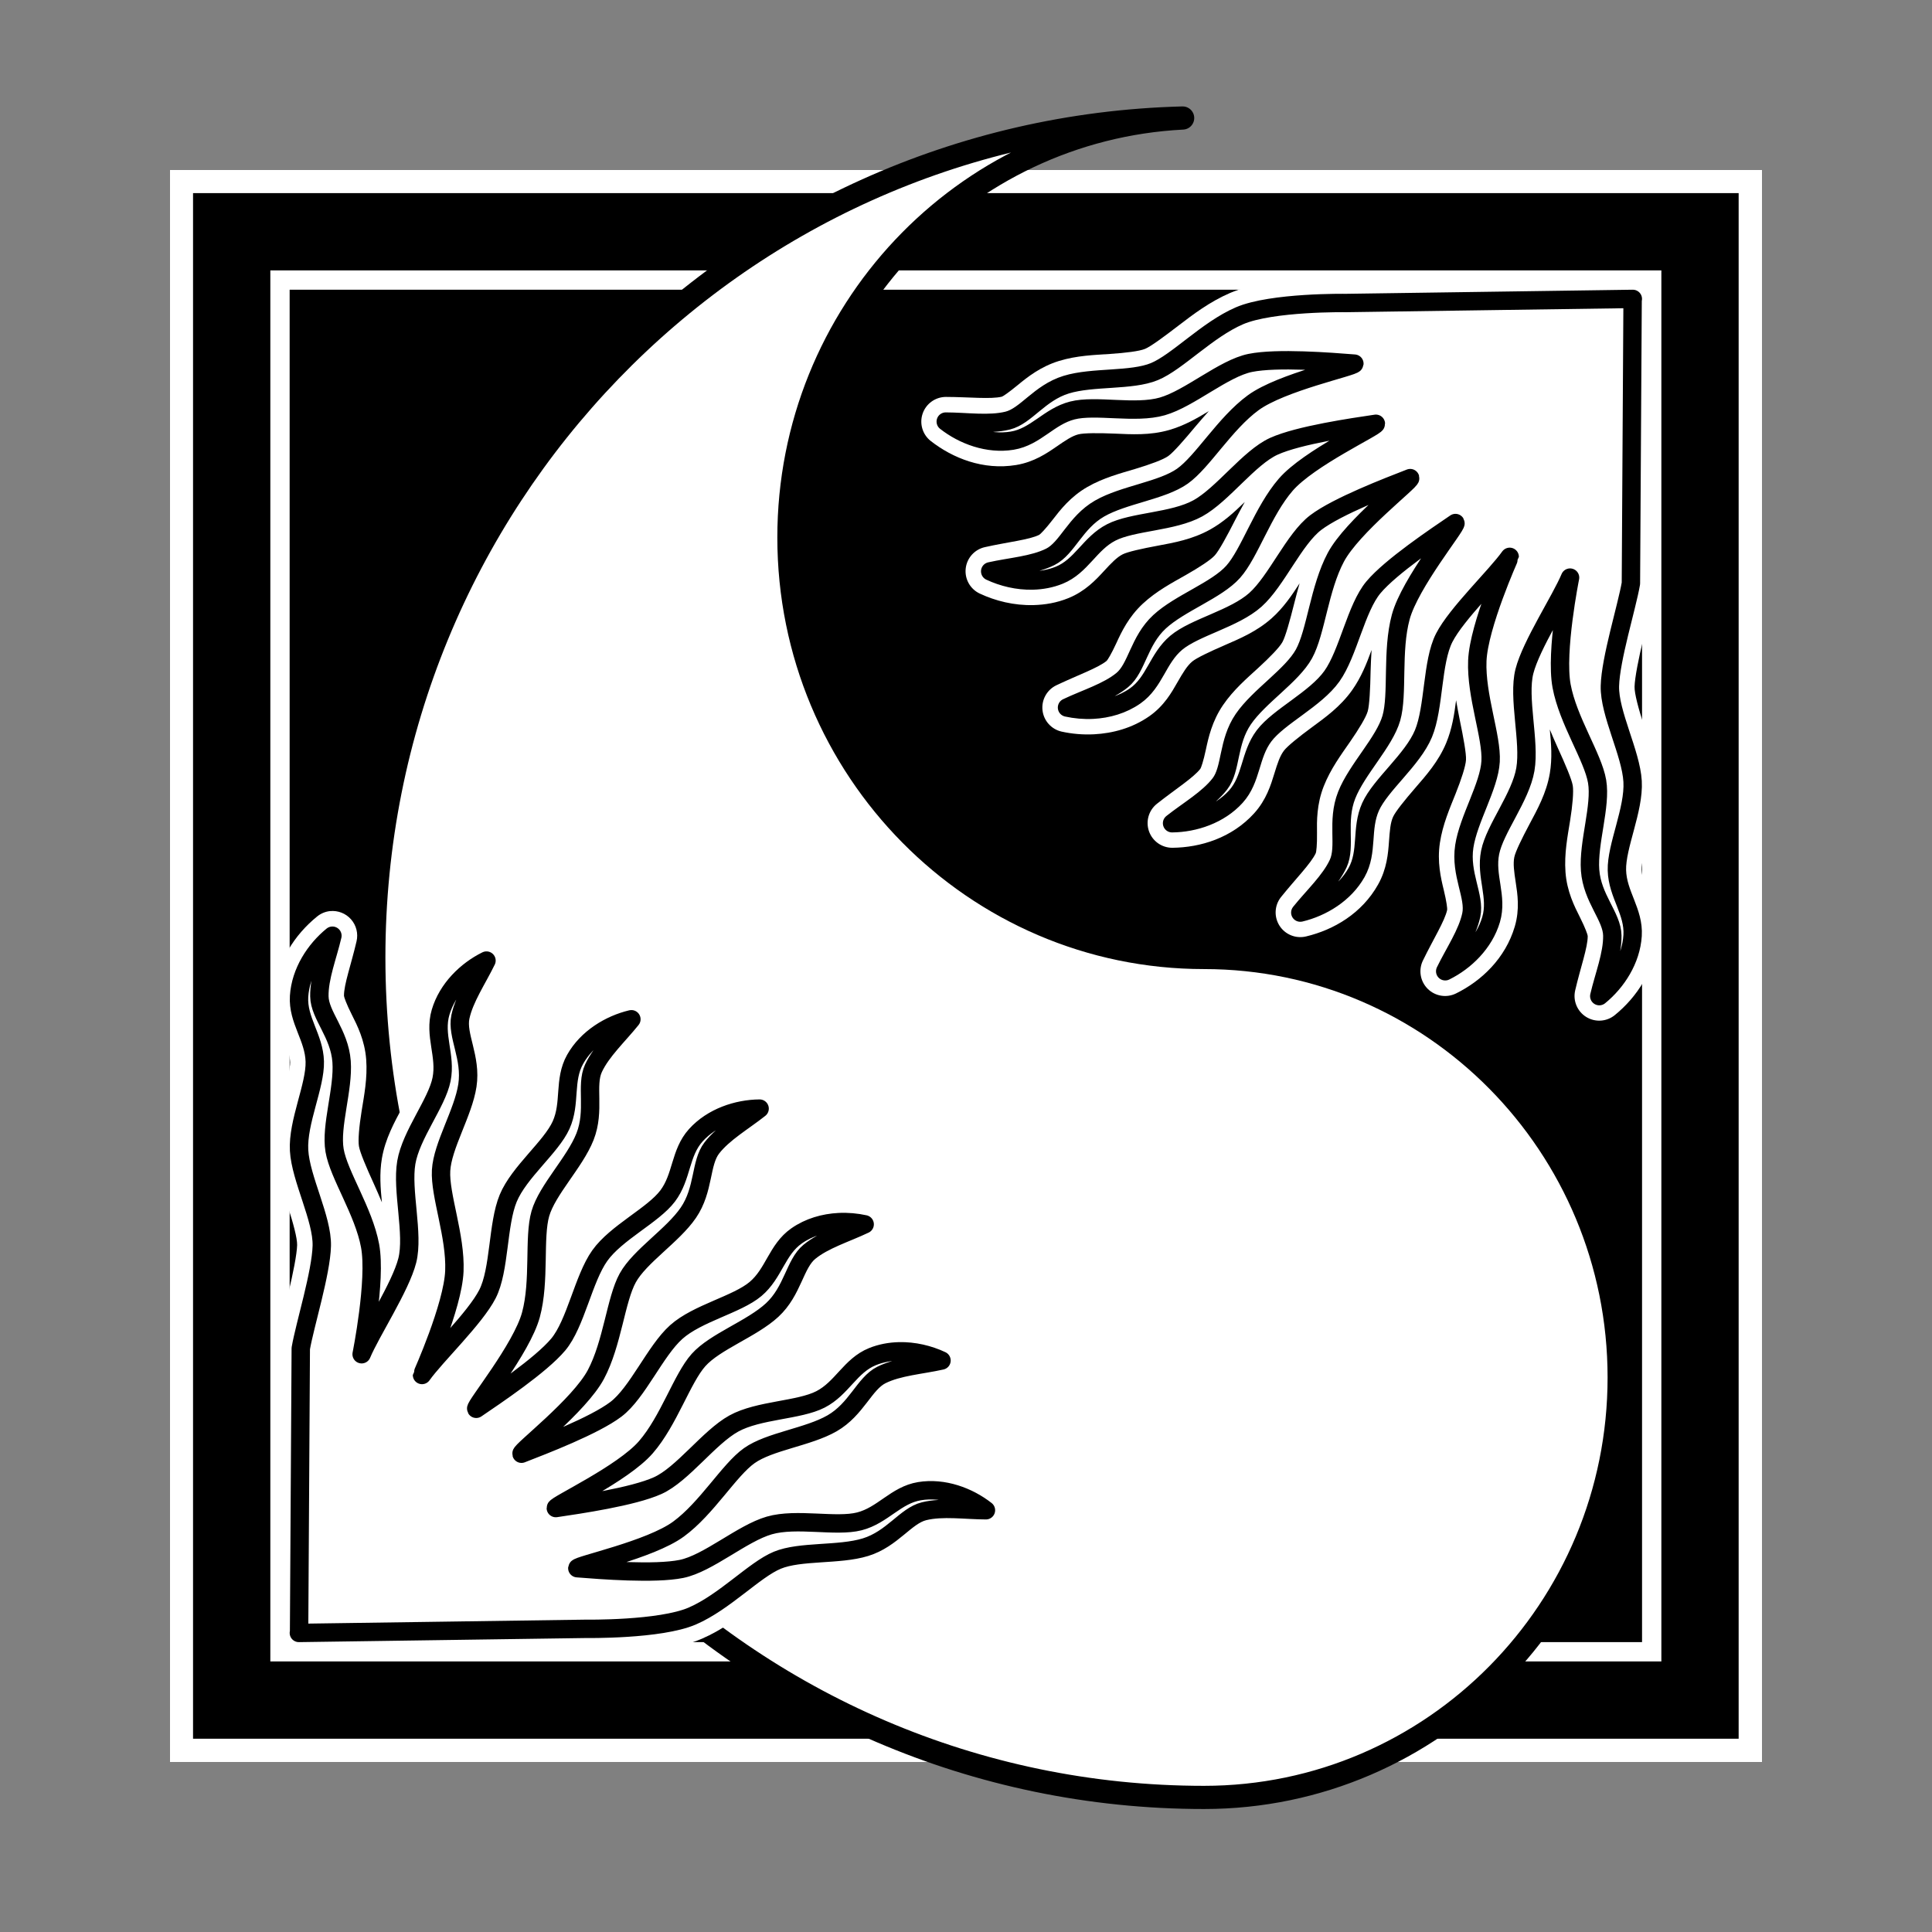
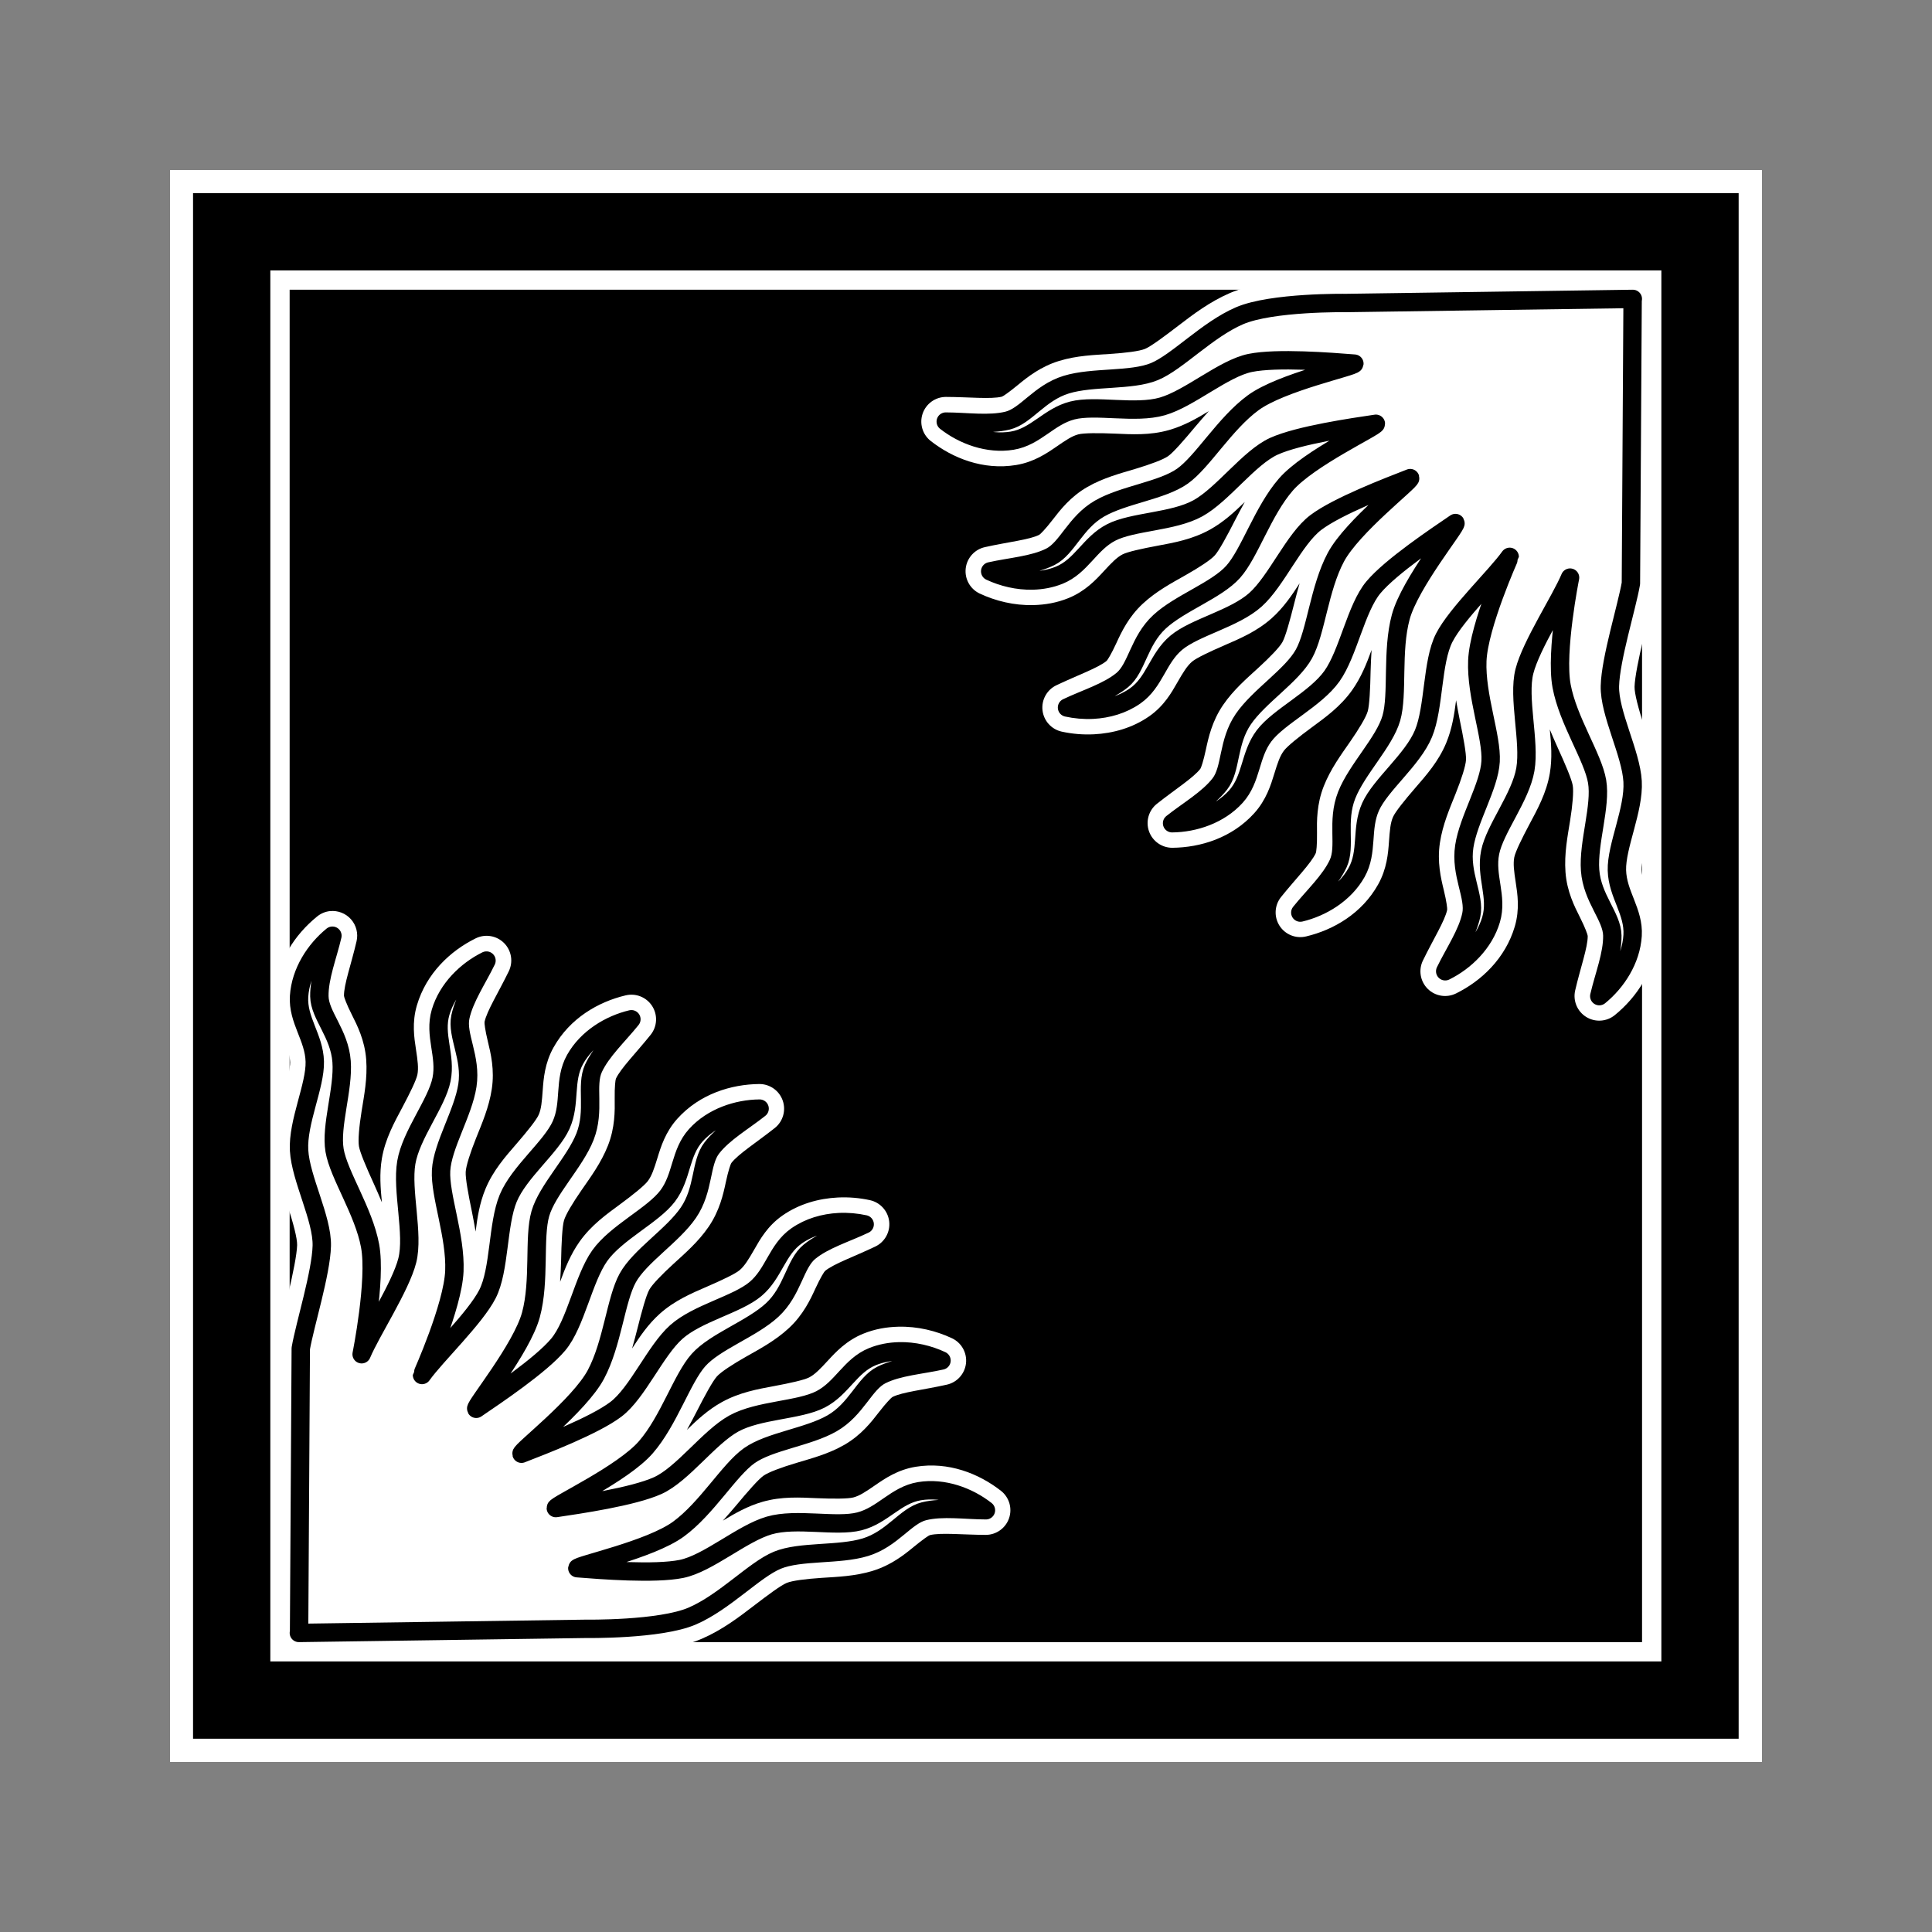
<svg xmlns="http://www.w3.org/2000/svg" xmlns:ns1="http://sodipodi.sourceforge.net/DTD/sodipodi-0.dtd" xmlns:ns2="http://www.inkscape.org/namespaces/inkscape" width="250" height="250" id="svg2397" ns1:version="0.32" ns2:version="0.92.2 (5c3e80d, 2017-08-06)" version="1.0" ns1:docname="Flame-icon.svg" ns2:output_extension="org.inkscape.output.svg.inkscape">
  <rect width="100%" height="100%" fill="#808080" stroke="none" />
  <defs id="defs2399">
    <ns2:perspective ns1:type="inkscape:persp3d" ns2:vp_x="0 : 526.18109 : 1" ns2:vp_y="0 : 1000 : 0" ns2:vp_z="744.09448 : 526.18109 : 1" ns2:persp3d-origin="372.04724 : 350.78739 : 1" id="perspective2405" />
    <ns2:perspective id="perspective2471" ns2:persp3d-origin="372.04724 : 350.78739 : 1" ns2:vp_z="744.09448 : 526.18109 : 1" ns2:vp_y="0 : 1000 : 0" ns2:vp_x="0 : 526.18109 : 1" ns1:type="inkscape:persp3d" />
    <ns2:perspective id="perspective3222" ns2:persp3d-origin="372.04724 : 350.78739 : 1" ns2:vp_z="744.09448 : 526.18109 : 1" ns2:vp_y="0 : 1000 : 0" ns2:vp_x="0 : 526.18109 : 1" ns1:type="inkscape:persp3d" />
  </defs>
  <ns1:namedview id="base" pagecolor="#ffffff" bordercolor="#666666" borderopacity="1.0" gridtolerance="10000" guidetolerance="10" objecttolerance="10" ns2:pageopacity="0.0" ns2:pageshadow="2" ns2:zoom="2.024" ns2:cx="125" ns2:cy="125" ns2:document-units="px" ns2:current-layer="layer1" showgrid="false" ns2:window-width="1366" ns2:window-height="705" ns2:window-x="-8" ns2:window-y="-8" ns2:window-maximized="1" />
  <g ns2:label="Layer 1" ns2:groupmode="layer" id="layer1">
    <path ns2:connector-curvature="0" id="path21" d="M 22,22 22,228 H 228 V 22 Z" style="fill:#ffffff;fill-opacity:1;stroke:none;stroke-width:4.762;stroke-linecap:round;stroke-linejoin:miter;stroke-miterlimit:4;stroke-dasharray:none;stroke-opacity:1" ns1:nodetypes="ccccc" />
    <g id="g3395" transform="translate(-0.77,0.3)">
-       <rect y="32.034" x="33.25" height="185.311" width="185" id="rect3318" style="fill:#ffffff;fill-opacity:1;stroke:none;stroke-width:3;stroke-linecap:round;stroke-linejoin:round;stroke-miterlimit:4;stroke-dasharray:none;stroke-opacity:1" />
      <path id="path3206" d="m 25.75,24.689 3e-6,200 H 225.75 V 24.689 Z m 10,10 180,3e-6 V 214.689 H 35.75 Z" style="fill:#000000;fill-opacity:1;stroke:none;stroke-width:4.762;stroke-linecap:round;stroke-linejoin:miter;stroke-miterlimit:4;stroke-dasharray:none;stroke-opacity:1" ns2:connector-curvature="0" />
      <path id="path3200" d="m 38.25,37.189 175,3e-6 V 212.189 H 38.25 Z" style="fill:#000000;fill-opacity:1;stroke:none;stroke-width:4.762;stroke-linecap:round;stroke-linejoin:miter;stroke-miterlimit:4;stroke-dasharray:none;stroke-opacity:1" ns2:connector-curvature="0" />
-       <path id="path3284" d="M 153.803,14.971 C 95.782,16.46 49.141,64.54 49.141,123.598 c -2.4e-5,59.996 48.132,108.688 107.433,108.688 29.65,0 53.717,-24.346 53.717,-54.344 0,-29.998 -24.066,-54.344 -53.717,-54.344 -29.65,-10e-6 -53.717,-24.346 -53.717,-54.344 -2e-5,-29.06 22.577,-52.827 50.946,-54.283 z" style="fill:#ffffff;fill-opacity:1;stroke:#000000;stroke-width:3;stroke-linecap:round;stroke-linejoin:round;stroke-miterlimit:4;stroke-dasharray:none;stroke-opacity:1" ns2:connector-curvature="0" />
      <path id="path3384" d="m 43.469,117.594 c -0.621,0.069 -1.207,0.319 -1.688,0.719 -2.832,2.3 -5.231,5.826 -5.5,10.125 -0.145,2.326 0.587,4.188 1.125,5.562 0.538,1.374 0.883,2.299 0.906,3.156 0.02,0.734 -0.417,2.567 -0.969,4.625 -0.552,2.058 -1.206,4.392 -1.062,6.969 0.143,2.562 1.007,4.868 1.719,7.031 0.711,2.163 1.24,4.161 1.219,5.031 -0.029,1.173 -0.535,3.711 -1.125,6.156 -0.59,2.445 -1.245,4.845 -1.562,6.688 -0.024,0.166 -0.034,0.333 -0.031,0.5 l -0.219,36.312 c -0.156,0.933 0.11,1.886 0.725,2.604 0.615,0.718 1.517,1.126 2.463,1.115 l 37.125,-0.531 c 0,0 2.438,0.041 5.5,-0.156 3.062,-0.197 6.564,-0.482 9.5,-1.75 2.586,-1.117 4.773,-2.773 6.656,-4.219 1.883,-1.445 3.566,-2.691 4.312,-3 0.73,-0.303 2.506,-0.521 4.531,-0.656 2.025,-0.135 4.303,-0.203 6.594,-0.906 2.403,-0.738 4.105,-2.101 5.312,-3.094 1.208,-0.993 1.953,-1.497 2.094,-1.531 1.434,-0.351 4.222,-0.042 7.25,-0.031 1.352,-0.01 2.551,-0.87 2.994,-2.148 0.442,-1.278 0.032,-2.696 -1.025,-3.539 -2.863,-2.242 -6.806,-3.821 -11.062,-3.125 -2.316,0.378 -3.998,1.533 -5.219,2.375 -1.221,0.842 -2.028,1.385 -2.844,1.594 -0.697,0.179 -2.591,0.186 -4.719,0.094 -2.127,-0.092 -4.539,-0.248 -7.031,0.469 -1.916,0.551 -3.562,1.488 -5.125,2.438 0.576,-0.652 1.174,-1.32 1.688,-1.938 1.524,-1.832 2.901,-3.406 3.562,-3.875 0.65,-0.461 2.312,-1.073 4.25,-1.656 1.938,-0.583 4.146,-1.15 6.219,-2.344 2.182,-1.256 3.51,-2.976 4.469,-4.219 0.958,-1.242 1.626,-1.907 1.75,-1.969 1.298,-0.65 4.054,-0.925 7.031,-1.594 1.332,-0.293 2.33,-1.4 2.486,-2.755 0.155,-1.355 -0.567,-2.659 -1.798,-3.245 -2.053,-0.966 -4.46,-1.564 -6.969,-1.5 -1.493,0.038 -3.02,0.291 -4.531,0.906 -2.171,0.883 -3.559,2.378 -4.562,3.469 -1.004,1.091 -1.686,1.801 -2.438,2.188 -0.647,0.333 -2.475,0.738 -4.562,1.125 -2.088,0.387 -4.455,0.813 -6.719,2.062 -1.777,0.981 -3.199,2.297 -4.531,3.594 0.436,-0.794 0.872,-1.601 1.25,-2.344 1.078,-2.12 2.082,-3.955 2.625,-4.562 0.529,-0.592 2.018,-1.562 3.781,-2.562 1.763,-1 3.774,-2.061 5.531,-3.688 1.853,-1.715 2.782,-3.695 3.438,-5.125 0.655,-1.43 1.15,-2.199 1.25,-2.281 1.128,-0.929 3.753,-1.845 6.5,-3.156 1.231,-0.587 1.953,-1.891 1.798,-3.245 -0.155,-1.355 -1.154,-2.461 -2.486,-2.755 -1.317,-0.288 -2.727,-0.42 -4.188,-0.344 -2.407,0.125 -4.952,0.801 -7.156,2.344 -1.918,1.343 -2.891,3.091 -3.625,4.375 -0.734,1.284 -1.259,2.142 -1.906,2.688 -0.559,0.471 -2.267,1.279 -4.219,2.125 -1.951,0.846 -4.167,1.779 -6.094,3.5 -1.511,1.349 -2.583,2.944 -3.594,4.5 0.248,-0.868 0.485,-1.756 0.688,-2.562 0.577,-2.303 1.137,-4.318 1.531,-5.031 0.386,-0.698 1.631,-1.974 3.125,-3.344 1.494,-1.37 3.214,-2.839 4.562,-4.812 1.419,-2.076 1.894,-4.22 2.219,-5.75 0.324,-1.53 0.63,-2.386 0.719,-2.5 0.901,-1.166 3.251,-2.651 5.625,-4.531 1.061,-0.847 1.47,-2.273 1.02,-3.554 -0.45,-1.281 -1.662,-2.137 -3.02,-2.134 -3.643,0.033 -7.706,1.278 -10.594,4.469 -1.568,1.733 -2.162,3.681 -2.594,5.094 -0.432,1.413 -0.738,2.321 -1.25,3 -0.438,0.58 -1.905,1.768 -3.625,3.031 -1.72,1.263 -3.69,2.672 -5.188,4.781 -1.183,1.666 -1.893,3.464 -2.531,5.219 0.048,-0.917 0.109,-1.844 0.125,-2.688 0.045,-2.372 0.151,-4.472 0.375,-5.25 0.22,-0.763 1.127,-2.27 2.281,-3.938 1.155,-1.667 2.529,-3.523 3.406,-5.75 0.921,-2.339 0.899,-4.498 0.875,-6.062 -0.024,-1.564 0.096,-2.463 0.156,-2.594 0.616,-1.333 2.601,-3.323 4.5,-5.688 0.852,-1.067 0.93,-2.558 0.196,-3.709 -0.734,-1.151 -2.119,-1.708 -3.446,-1.385 -3.545,0.842 -7.206,2.963 -9.312,6.719 -1.144,2.04 -1.3,4.056 -1.406,5.531 -0.107,1.475 -0.183,2.444 -0.531,3.219 -0.297,0.662 -1.479,2.138 -2.875,3.75 -1.396,1.612 -3.009,3.422 -4,5.812 -0.766,1.847 -1.05,3.713 -1.281,5.531 -0.152,-0.87 -0.303,-1.735 -0.469,-2.531 -0.482,-2.321 -0.858,-4.377 -0.812,-5.188 0.045,-0.797 0.592,-2.494 1.344,-4.375 0.752,-1.881 1.672,-3.98 2.031,-6.344 0.378,-2.488 -0.128,-4.603 -0.5,-6.125 -0.372,-1.522 -0.467,-2.424 -0.438,-2.562 0.304,-1.435 1.799,-3.803 3.125,-6.531 0.612,-1.228 0.37,-2.711 -0.6,-3.681 -0.97,-0.97 -2.453,-1.212 -3.681,-0.6 -3.276,1.614 -6.377,4.532 -7.594,8.656 -0.662,2.243 -0.349,4.226 -0.125,5.688 0.224,1.462 0.354,2.449 0.188,3.281 -0.143,0.712 -0.967,2.4 -1.969,4.281 -1.002,1.881 -2.19,4.012 -2.625,6.562 -0.336,1.972 -0.177,3.861 0,5.688 -0.343,-0.815 -0.692,-1.635 -1.031,-2.375 -0.991,-2.161 -1.802,-4.079 -1.938,-4.875 -0.132,-0.775 0.021,-2.557 0.344,-4.562 0.323,-2.006 0.77,-4.262 0.594,-6.656 -0.185,-2.514 -1.169,-4.445 -1.875,-5.844 -0.706,-1.399 -0.998,-2.272 -1,-2.406 -0.023,-1.451 0.937,-4.093 1.625,-7.062 0.236,-1.006 -0.029,-2.064 -0.711,-2.84 -0.683,-0.776 -1.699,-1.173 -2.726,-1.066 z" style="fill:#ffffff;fill-rule:evenodd;stroke:none;stroke-width:2.38;stroke-linecap:round;stroke-linejoin:round;stroke-miterlimit:4;stroke-opacity:1" ns2:connector-curvature="0" />
      <path id="path3389" d="m 212.031,35.188 -37.125,0.531 c 0,0 -2.438,-0.041 -5.5,0.156 -3.062,0.197 -6.564,0.482 -9.5,1.75 -2.586,1.117 -4.773,2.773 -6.656,4.219 -1.883,1.445 -3.566,2.691 -4.312,3 -0.73,0.303 -2.506,0.521 -4.531,0.656 -2.025,0.135 -4.303,0.203 -6.594,0.906 -2.403,0.738 -4.105,2.101 -5.312,3.094 -1.208,0.993 -1.953,1.497 -2.094,1.531 -1.434,0.351 -4.222,0.042 -7.25,0.031 -1.352,0.01 -2.551,0.87 -2.994,2.148 -0.442,1.278 -0.032,2.696 1.025,3.539 2.863,2.242 6.806,3.821 11.062,3.125 2.316,-0.378 3.998,-1.533 5.219,-2.375 1.221,-0.842 2.028,-1.385 2.844,-1.594 0.697,-0.179 2.591,-0.186 4.719,-0.094 2.127,0.092 4.539,0.248 7.031,-0.469 1.916,-0.551 3.562,-1.488 5.125,-2.438 -0.576,0.652 -1.174,1.32 -1.688,1.938 -1.524,1.832 -2.901,3.406 -3.562,3.875 -0.65,0.461 -2.312,1.073 -4.25,1.656 -1.938,0.583 -4.146,1.15 -6.219,2.344 -2.182,1.256 -3.51,2.976 -4.469,4.219 -0.958,1.242 -1.626,1.907 -1.75,1.969 -1.298,0.651 -4.054,0.925 -7.031,1.594 -1.332,0.293 -2.33,1.4 -2.486,2.755 -0.155,1.355 0.567,2.659 1.798,3.245 2.053,0.966 4.46,1.564 6.969,1.5 1.493,-0.038 3.02,-0.291 4.531,-0.906 2.171,-0.883 3.559,-2.378 4.562,-3.469 1.004,-1.091 1.686,-1.801 2.438,-2.188 0.647,-0.333 2.475,-0.738 4.562,-1.125 2.088,-0.387 4.455,-0.813 6.719,-2.062 1.777,-0.981 3.199,-2.297 4.531,-3.594 -0.436,0.794 -0.872,1.601 -1.25,2.344 -1.078,2.12 -2.082,3.955 -2.625,4.562 -0.529,0.592 -2.018,1.562 -3.781,2.562 -1.763,1 -3.774,2.061 -5.531,3.688 -1.853,1.715 -2.782,3.695 -3.438,5.125 -0.655,1.43 -1.15,2.199 -1.25,2.281 -1.128,0.929 -3.753,1.845 -6.5,3.156 -1.231,0.587 -1.953,1.891 -1.798,3.245 0.155,1.355 1.154,2.461 2.486,2.755 1.317,0.288 2.727,0.42 4.188,0.344 2.407,-0.125 4.952,-0.801 7.156,-2.344 1.918,-1.343 2.891,-3.091 3.625,-4.375 0.734,-1.284 1.259,-2.142 1.906,-2.688 0.559,-0.471 2.267,-1.279 4.219,-2.125 1.951,-0.846 4.167,-1.779 6.094,-3.5 1.511,-1.349 2.583,-2.944 3.594,-4.5 -0.248,0.868 -0.485,1.756 -0.688,2.562 -0.577,2.303 -1.137,4.318 -1.531,5.031 -0.386,0.698 -1.631,1.974 -3.125,3.344 -1.494,1.37 -3.214,2.839 -4.562,4.812 -1.419,2.076 -1.894,4.22 -2.219,5.75 -0.324,1.53 -0.63,2.386 -0.719,2.5 -0.901,1.166 -3.251,2.651 -5.625,4.531 -1.061,0.847 -1.47,2.273 -1.02,3.554 0.45,1.281 1.662,2.137 3.02,2.134 3.643,-0.033 7.706,-1.278 10.594,-4.469 1.568,-1.733 2.162,-3.681 2.594,-5.094 0.432,-1.413 0.738,-2.321 1.25,-3 0.438,-0.58 1.905,-1.768 3.625,-3.031 1.72,-1.263 3.69,-2.672 5.188,-4.781 1.183,-1.666 1.893,-3.464 2.531,-5.219 -0.048,0.917 -0.109,1.844 -0.125,2.688 -0.045,2.372 -0.151,4.472 -0.375,5.25 -0.22,0.763 -1.127,2.27 -2.281,3.938 -1.155,1.667 -2.529,3.523 -3.406,5.75 -0.921,2.339 -0.899,4.498 -0.875,6.062 0.024,1.564 -0.096,2.463 -0.156,2.594 -0.616,1.333 -2.601,3.323 -4.5,5.688 -0.852,1.067 -0.93,2.558 -0.196,3.709 0.734,1.151 2.119,1.708 3.446,1.385 3.545,-0.842 7.206,-2.963 9.312,-6.719 1.144,-2.04 1.3,-4.056 1.406,-5.531 0.107,-1.475 0.183,-2.444 0.531,-3.219 0.297,-0.662 1.479,-2.138 2.875,-3.75 1.396,-1.612 3.009,-3.422 4,-5.812 0.766,-1.847 1.05,-3.713 1.281,-5.531 0.152,0.87 0.303,1.735 0.469,2.531 0.482,2.321 0.858,4.377 0.812,5.188 -0.045,0.797 -0.592,2.494 -1.344,4.375 -0.752,1.881 -1.672,3.98 -2.031,6.344 -0.378,2.488 0.128,4.603 0.5,6.125 0.372,1.522 0.467,2.424 0.438,2.562 -0.304,1.434 -1.799,3.803 -3.125,6.531 -0.612,1.228 -0.37,2.711 0.6,3.681 0.97,0.97 2.453,1.212 3.681,0.6 3.276,-1.614 6.377,-4.532 7.594,-8.656 0.662,-2.243 0.349,-4.226 0.125,-5.688 -0.225,-1.462 -0.354,-2.449 -0.188,-3.281 0.143,-0.712 0.967,-2.4 1.969,-4.281 1.002,-1.881 2.19,-4.012 2.625,-6.562 0.336,-1.972 0.177,-3.861 0,-5.688 0.343,0.815 0.692,1.635 1.031,2.375 0.991,2.161 1.802,4.079 1.938,4.875 0.132,0.775 -0.021,2.557 -0.344,4.562 -0.323,2.006 -0.77,4.262 -0.594,6.656 0.185,2.514 1.169,4.445 1.875,5.844 0.706,1.399 0.998,2.272 1,2.406 0.023,1.451 -0.937,4.093 -1.625,7.062 -0.302,1.328 0.271,2.701 1.427,3.42 1.156,0.719 2.641,0.626 3.698,-0.232 2.832,-2.3 5.231,-5.826 5.5,-10.125 0.145,-2.326 -0.587,-4.188 -1.125,-5.562 -0.538,-1.374 -0.883,-2.299 -0.906,-3.156 -0.019,-0.734 0.417,-2.567 0.969,-4.625 0.552,-2.058 1.206,-4.392 1.062,-6.969 -0.143,-2.562 -1.007,-4.868 -1.719,-7.031 -0.711,-2.163 -1.24,-4.161 -1.219,-5.031 0.029,-1.173 0.535,-3.711 1.125,-6.156 0.59,-2.445 1.245,-4.845 1.562,-6.688 0.024,-0.166 0.034,-0.333 0.031,-0.5 l 0.219,-36.312 c 0.156,-0.933 -0.11,-1.886 -0.725,-2.604 -0.615,-0.718 -1.517,-1.126 -2.463,-1.115 z" style="fill:#ffffff;fill-rule:evenodd;stroke:none;stroke-width:2.38;stroke-linecap:round;stroke-linejoin:round;stroke-miterlimit:4;stroke-opacity:1" ns2:connector-curvature="0" />
      <path id="path3393" d="m 39.471,210.937 v -0.062 l 0.219,-36.688 c 0.526,-3.051 2.632,-9.761 2.719,-13.281 0.086,-3.52 -2.734,-8.685 -2.938,-12.344 -0.204,-3.658 2.115,-8.371 2.031,-11.5 -0.083,-3.129 -2.224,-5.346 -2.031,-8.438 0.197,-3.159 2.079,-6.03 4.312,-7.844 -0.605,2.609 -1.726,5.385 -1.688,7.844 0.038,2.459 2.607,4.798 2.875,8.438 0.263,3.572 -1.445,8.331 -0.906,11.5 0.537,3.159 3.765,7.868 4.594,12.344 0.829,4.476 -1.094,14.031 -1.094,14.031 1.191,-2.857 5.039,-8.713 5.906,-12.125 0.867,-3.412 -0.74,-9.076 -0.125,-12.688 0.615,-3.612 3.948,-7.681 4.562,-10.75 0.615,-3.069 -1.001,-5.717 -0.125,-8.688 0.895,-3.035 3.357,-5.416 5.938,-6.688 -1.17,2.409 -2.865,4.876 -3.375,7.281 -0.51,2.406 1.454,5.267 0.906,8.875 -0.538,3.541 -3.226,7.79 -3.406,11 -0.18,3.199 1.906,8.483 1.719,13.031 -0.188,4.548 -4.188,13.437 -4.188,13.438 1.797,-2.521 6.864,-7.335 8.469,-10.469 1.605,-3.134 1.284,-9.022 2.688,-12.406 1.404,-3.384 5.561,-6.614 6.844,-9.469 1.282,-2.855 0.297,-5.799 1.812,-8.5 1.548,-2.76 4.482,-4.522 7.281,-5.188 -1.677,2.088 -3.874,4.112 -4.906,6.344 -1.032,2.232 0.243,5.449 -1.094,8.844 -1.312,3.332 -4.891,6.88 -5.781,9.969 -0.887,3.079 -0.024,8.701 -1.219,13.094 -1.195,4.393 -7.281,11.813 -7.078,12.156 2.516,-1.714 8.347,-5.614 10.609,-8.312 2.262,-2.698 3.254,-8.513 5.375,-11.5 2.121,-2.987 6.896,-5.221 8.781,-7.719 1.886,-2.498 1.578,-5.579 3.656,-7.875 2.124,-2.346 5.373,-3.412 8.25,-3.438 -2.1,1.663 -4.685,3.147 -6.188,5.094 -1.503,1.946 -0.972,5.363 -3.031,8.375 -2.021,2.957 -6.289,5.624 -7.844,8.438 -1.55,2.804 -1.983,8.483 -4.125,12.5 -2.142,4.017 -9.734,9.859 -9.625,10.25 2.822,-1.1 9.413,-3.623 12.219,-5.75 2.806,-2.127 5.079,-7.56 7.812,-10 2.733,-2.44 7.856,-3.547 10.25,-5.562 2.394,-2.016 2.775,-5.099 5.313,-6.875 1.62,-1.134 3.557,-1.682 5.469,-1.781 1.147,-0.06 2.29,0.051 3.344,0.281 -2.417,1.154 -5.258,1.999 -7.156,3.562 -1.898,1.563 -2.135,5.053 -4.812,7.531 -2.628,2.433 -7.389,4.072 -9.531,6.469 -2.135,2.389 -3.83,7.842 -6.812,11.281 -2.983,3.439 -11.672,7.469 -11.656,7.875 2.992,-0.444 9.979,-1.457 13.188,-2.906 3.209,-1.449 6.636,-6.26 9.844,-8.031 3.208,-1.771 8.436,-1.692 11.219,-3.125 2.783,-1.433 3.85,-4.364 6.719,-5.531 1.099,-0.447 2.275,-0.658 3.438,-0.688 1.937,-0.049 3.873,0.422 5.5,1.188 -2.613,0.587 -5.583,0.773 -7.781,1.875 -2.199,1.102 -3.213,4.429 -6.375,6.25 -3.104,1.787 -8.097,2.327 -10.719,4.188 -2.613,1.854 -5.483,6.811 -9.156,9.5 -3.673,2.689 -13.031,4.656 -13.094,5.062 3.029,0.24 10.018,0.793 13.469,0.094 3.451,-0.699 7.854,-4.612 11.375,-5.625 3.521,-1.013 8.625,0.246 11.656,-0.531 3.032,-0.777 4.725,-3.407 7.781,-3.906 3.123,-0.51 6.329,0.695 8.594,2.469 -2.678,-0.009 -5.611,-0.46 -8,0.125 -2.389,0.585 -4.106,3.585 -7.594,4.656 -3.424,1.052 -8.436,0.457 -11.406,1.688 -2.96,1.226 -6.821,5.414 -11,7.219 -4.179,1.804 -13.781,1.656 -13.781,1.656 l -37.125,0.531" style="fill:#ffffff;fill-rule:evenodd;stroke:#000000;stroke-width:2.38;stroke-linecap:round;stroke-linejoin:round;stroke-miterlimit:4;stroke-opacity:1" ns2:connector-curvature="0" />
      <path id="path3264" d="m 212.028,38.442 v 0.062 l -0.219,36.688 c -0.526,3.051 -2.632,9.761 -2.719,13.281 -0.086,3.52 2.734,8.685 2.938,12.344 0.204,3.658 -2.115,8.371 -2.031,11.5 0.083,3.129 2.224,5.346 2.031,8.438 -0.197,3.159 -2.079,6.03 -4.312,7.844 0.605,-2.609 1.726,-5.385 1.688,-7.844 -0.038,-2.459 -2.607,-4.798 -2.875,-8.438 -0.263,-3.572 1.445,-8.331 0.906,-11.5 -0.537,-3.159 -3.765,-7.868 -4.594,-12.344 -0.829,-4.476 1.094,-14.031 1.094,-14.031 -1.191,2.857 -5.039,8.713 -5.906,12.125 -0.867,3.412 0.74,9.076 0.125,12.688 -0.615,3.612 -3.948,7.681 -4.562,10.75 -0.615,3.069 1.001,5.717 0.125,8.688 -0.895,3.035 -3.357,5.416 -5.938,6.688 1.17,-2.409 2.865,-4.876 3.375,-7.281 0.51,-2.406 -1.454,-5.267 -0.906,-8.875 0.538,-3.541 3.226,-7.79 3.406,-11 0.18,-3.199 -1.906,-8.483 -1.719,-13.031 0.188,-4.548 4.188,-13.437 4.188,-13.438 -1.797,2.521 -6.864,7.335 -8.469,10.469 -1.605,3.134 -1.284,9.022 -2.688,12.406 -1.404,3.384 -5.561,6.614 -6.844,9.469 -1.282,2.855 -0.297,5.799 -1.812,8.5 -1.548,2.76 -4.482,4.522 -7.281,5.188 1.677,-2.088 3.874,-4.112 4.906,-6.344 1.032,-2.232 -0.243,-5.449 1.094,-8.844 1.312,-3.332 4.891,-6.88 5.781,-9.969 0.887,-3.079 0.024,-8.701 1.219,-13.094 1.195,-4.393 7.281,-11.813 7.078,-12.156 -2.516,1.714 -8.347,5.614 -10.609,8.312 -2.262,2.698 -3.254,8.513 -5.375,11.5 -2.121,2.987 -6.896,5.221 -8.781,7.719 -1.886,2.498 -1.578,5.579 -3.656,7.875 -2.124,2.346 -5.373,3.412 -8.25,3.438 2.1,-1.663 4.685,-3.147 6.188,-5.094 1.503,-1.946 0.972,-5.363 3.031,-8.375 2.021,-2.957 6.289,-5.624 7.844,-8.438 1.55,-2.804 1.983,-8.483 4.125,-12.5 2.142,-4.017 9.734,-9.859 9.625,-10.25 -2.822,1.1 -9.413,3.623 -12.219,5.75 -2.806,2.127 -5.079,7.56 -7.812,10 -2.733,2.44 -7.856,3.547 -10.25,5.562 -2.394,2.016 -2.775,5.099 -5.312,6.875 -1.62,1.134 -3.557,1.682 -5.469,1.781 -1.147,0.06 -2.29,-0.051 -3.344,-0.281 2.417,-1.154 5.258,-1.999 7.156,-3.562 1.898,-1.563 2.135,-5.053 4.812,-7.531 2.628,-2.433 7.389,-4.072 9.531,-6.469 2.135,-2.389 3.83,-7.842 6.812,-11.281 2.983,-3.439 11.672,-7.469 11.656,-7.875 -2.992,0.444 -9.979,1.457 -13.188,2.906 -3.209,1.449 -6.636,6.26 -9.844,8.031 -3.208,1.771 -8.436,1.692 -11.219,3.125 -2.783,1.433 -3.85,4.364 -6.719,5.531 -1.099,0.447 -2.275,0.658 -3.438,0.688 -1.937,0.049 -3.873,-0.422 -5.5,-1.188 2.613,-0.587 5.583,-0.773 7.781,-1.875 2.199,-1.102 3.213,-4.429 6.375,-6.25 3.104,-1.787 8.097,-2.327 10.719,-4.188 2.613,-1.854 5.483,-6.811 9.156,-9.5 3.673,-2.689 13.031,-4.656 13.094,-5.062 -3.029,-0.24 -10.018,-0.793 -13.469,-0.094 -3.451,0.699 -7.854,4.612 -11.375,5.625 -3.521,1.013 -8.625,-0.246 -11.656,0.531 -3.032,0.777 -4.725,3.407 -7.781,3.906 -3.123,0.51 -6.329,-0.695 -8.594,-2.469 2.678,0.009 5.611,0.46 8,-0.125 2.389,-0.585 4.106,-3.585 7.594,-4.656 3.424,-1.052 8.436,-0.457 11.406,-1.688 2.96,-1.226 6.821,-5.414 11,-7.219 4.179,-1.804 13.781,-1.656 13.781,-1.656 l 37.125,-0.531" style="fill:#ffffff;fill-rule:evenodd;stroke:#000000;stroke-width:2.38;stroke-linecap:round;stroke-linejoin:round;stroke-miterlimit:4;stroke-opacity:1" ns2:connector-curvature="0" />
    </g>
  </g>
</svg>